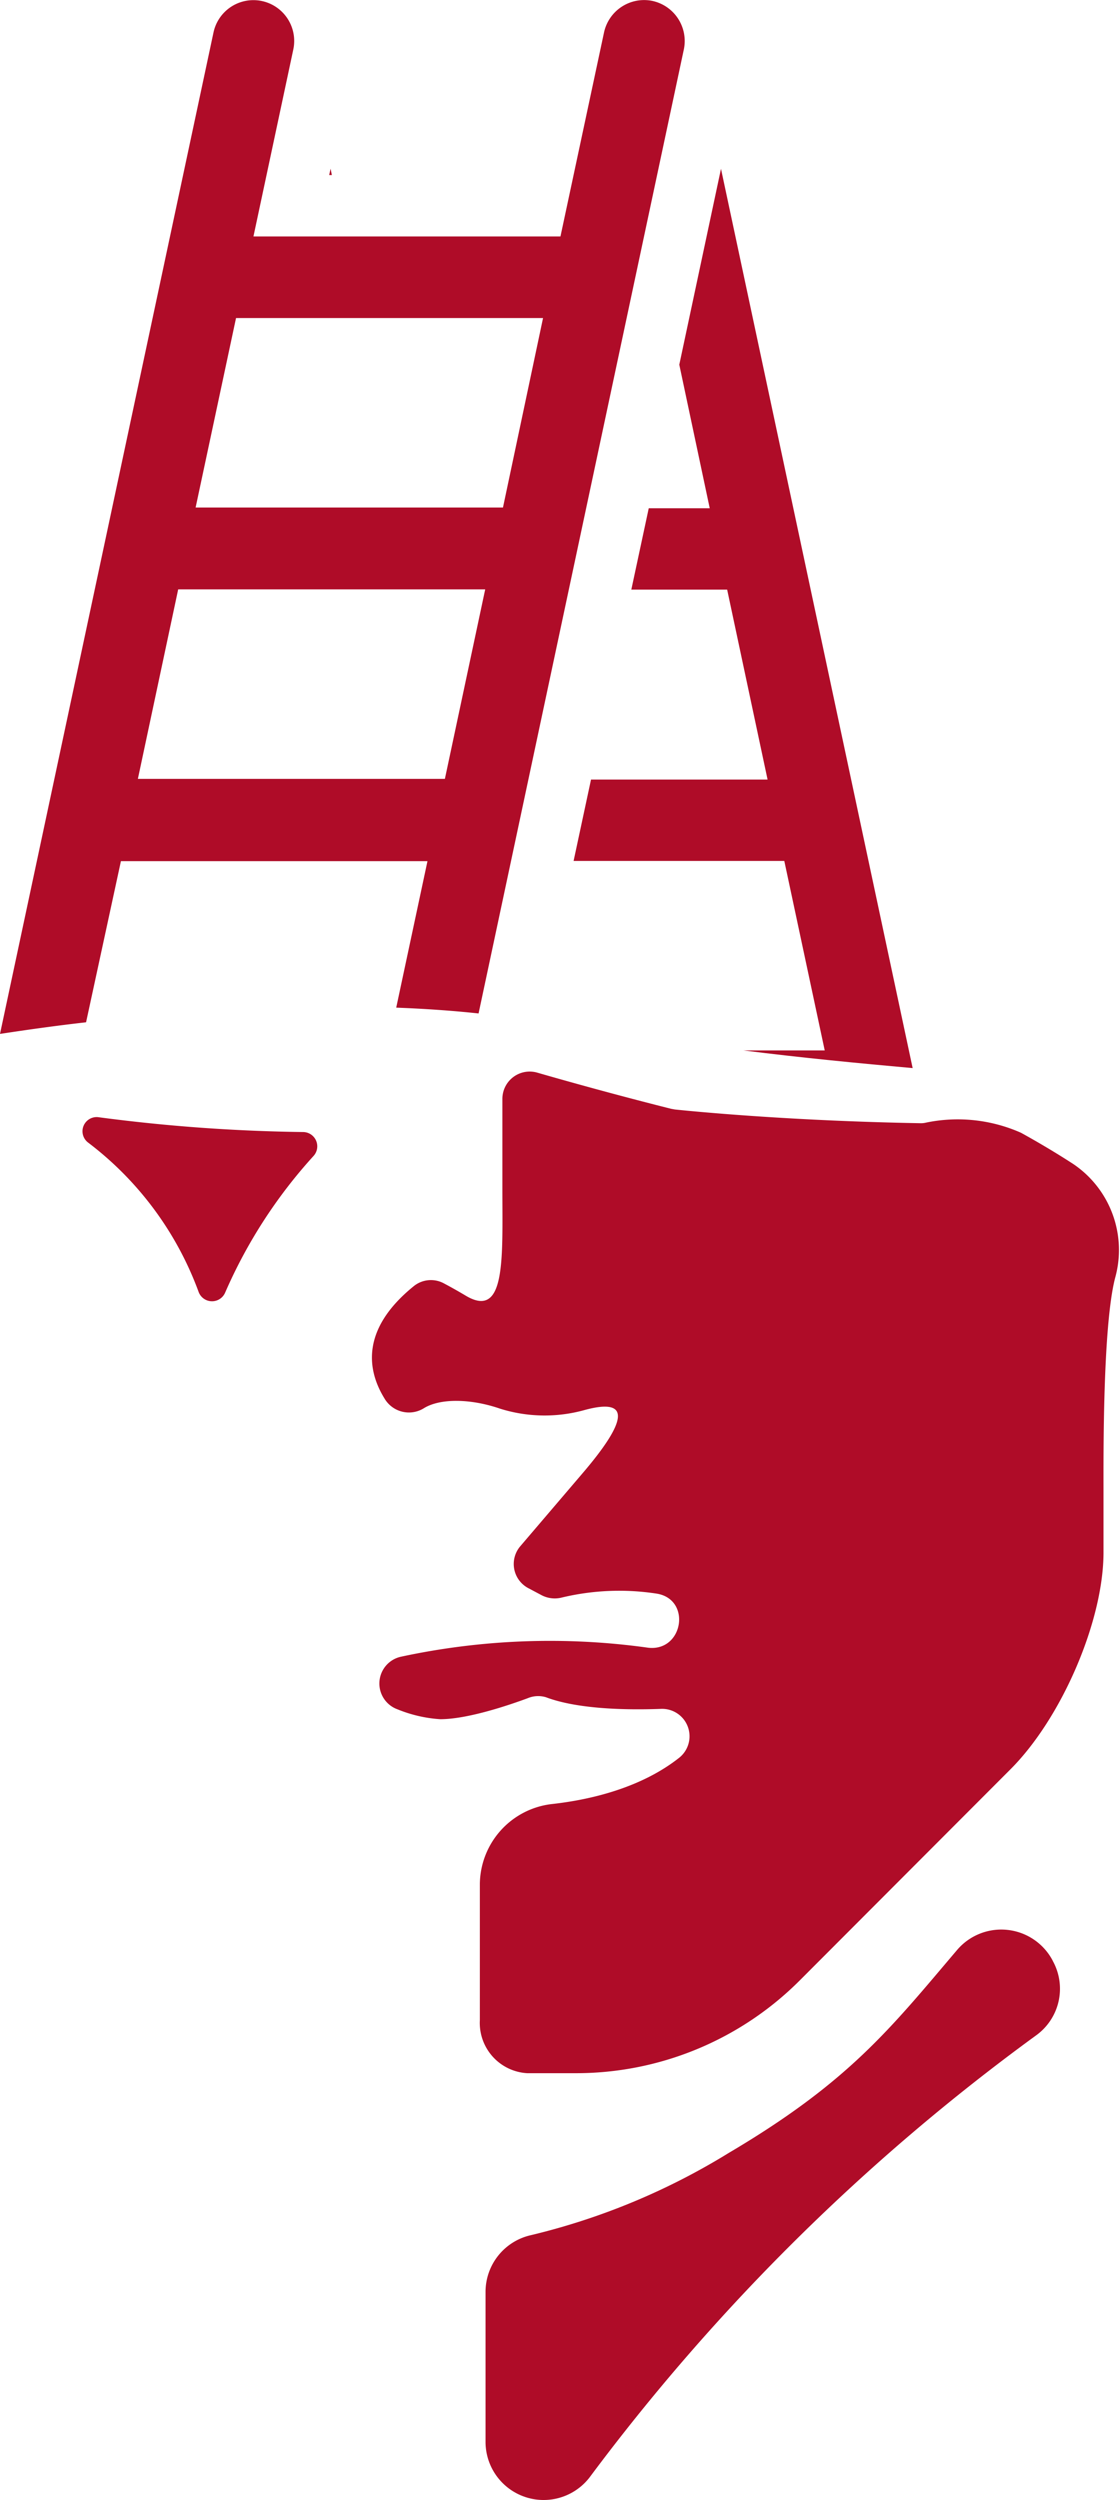
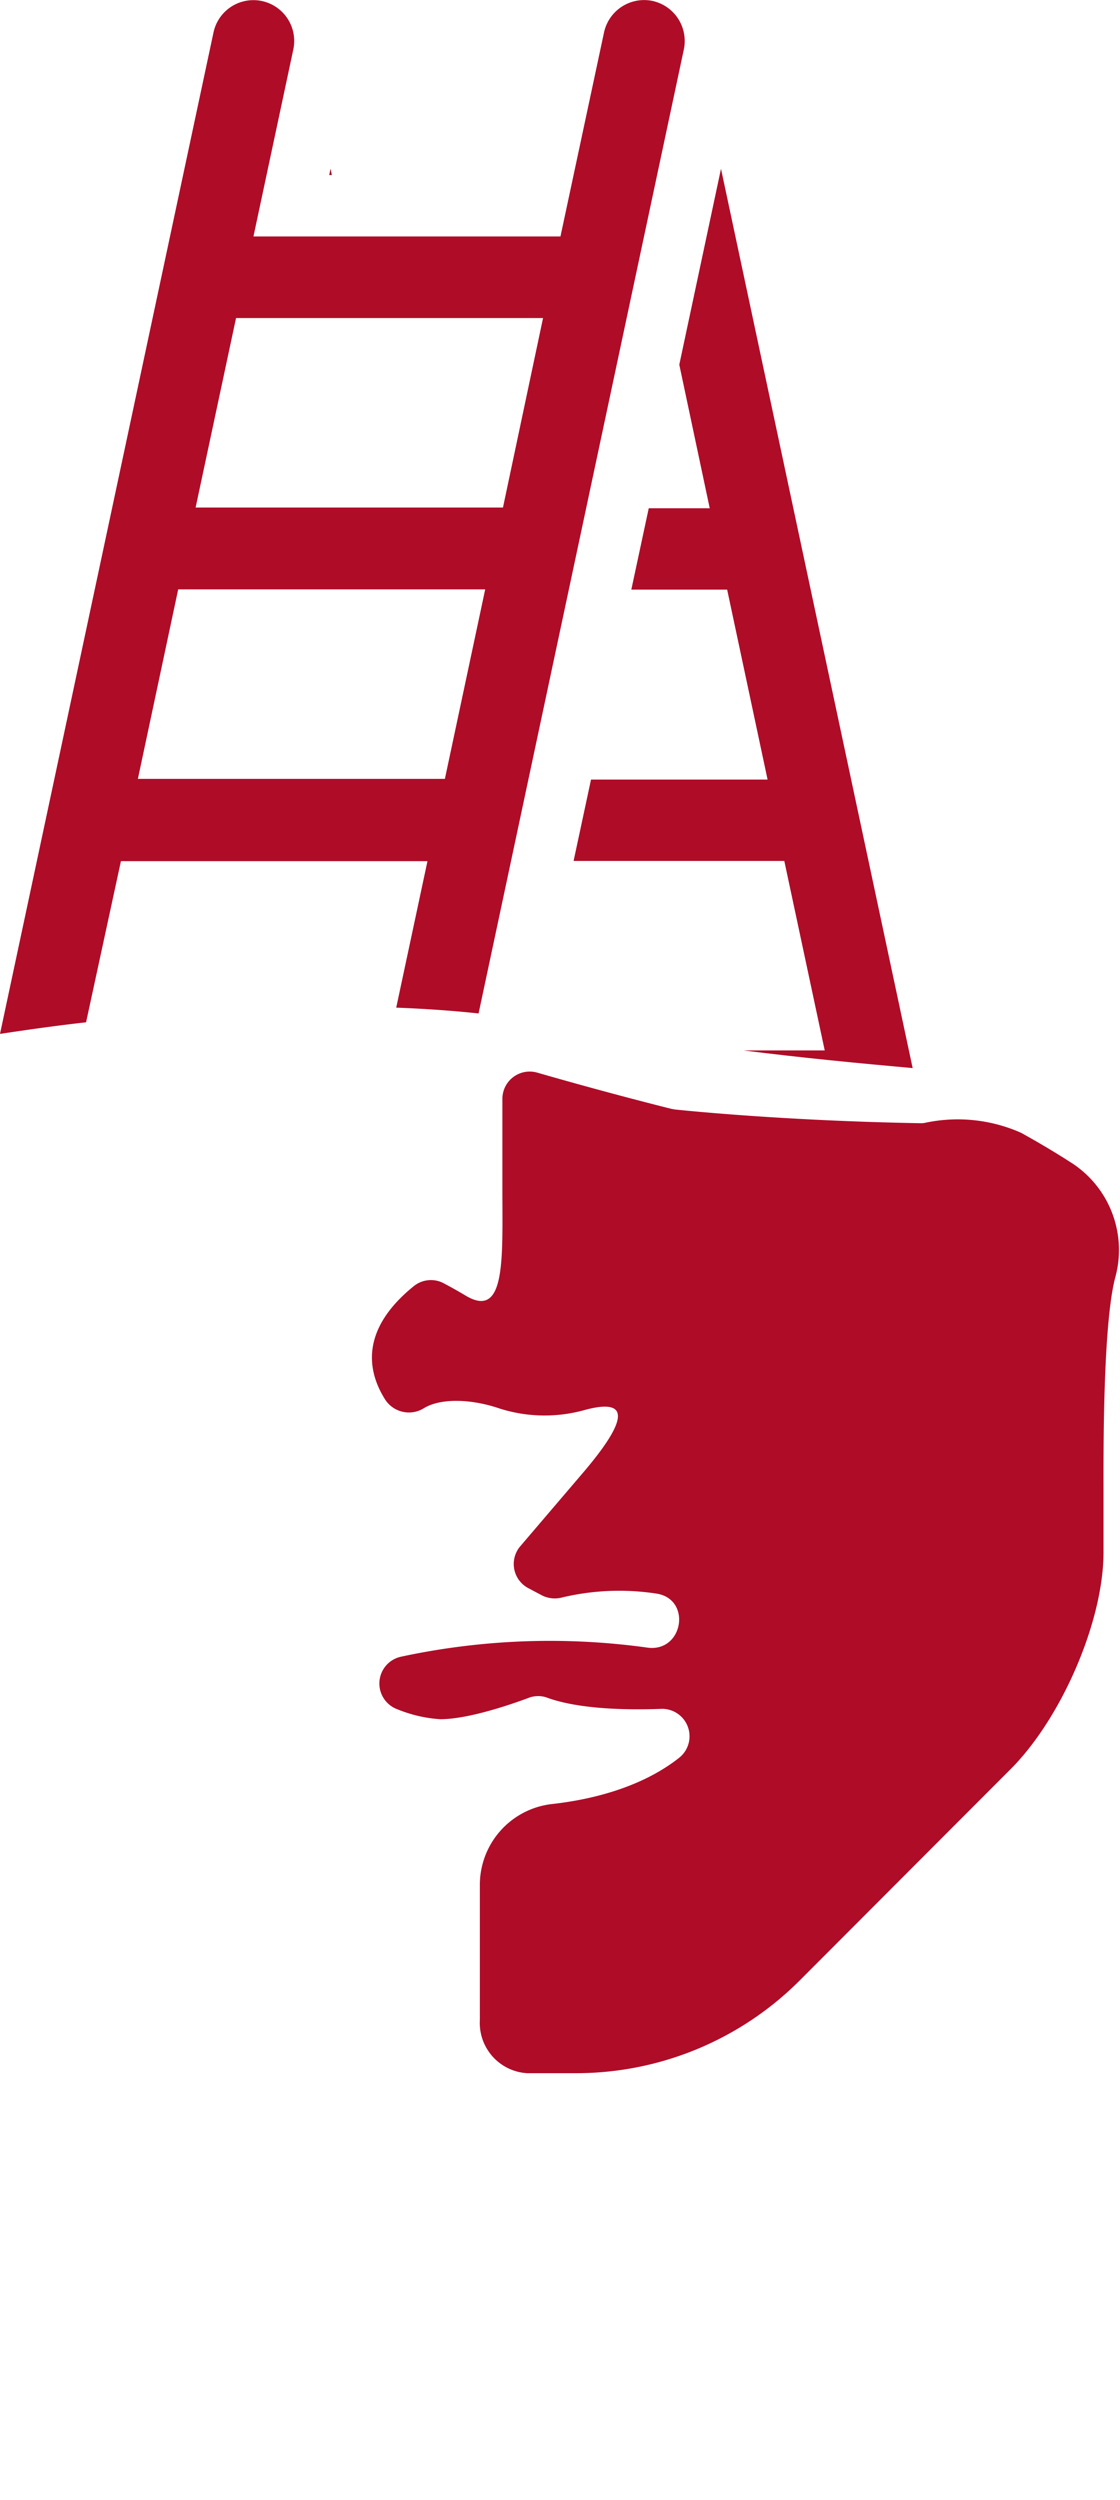
<svg xmlns="http://www.w3.org/2000/svg" viewBox="0 0 96.42 215.05">
  <defs>
    <style>.cls-1{fill:#af0c28;}</style>
  </defs>
  <g id="Livello_2" data-name="Livello 2">
    <g id="Livello_1-2" data-name="Livello 1">
      <path class="cls-1" d="M56.17.08A3.53,3.53,0,0,0,52,2.79L48.25,20.34H21.82L25.25,4.26a3.51,3.51,0,1,0-6.87-1.47L0,88.94c2.36-.36,4.84-.71,7.41-1l3-13.86H36.8l-2.69,12.6c2.39.09,4.76.25,7.09.5L58.87,4.26A3.53,3.53,0,0,0,56.17.08ZM38.3,67H11.87l3.47-16.3H41.77Zm5-23.34H16.84l3.48-16.3H46.75Z" />
      <polygon class="cls-1" points="28.57 15.06 28.46 14.51 28.34 15.06 28.57 15.06" />
      <path class="cls-1" d="M64,90.36h7l-3.48-16.3H49.38l1.5-7h15.2L62.6,50.72H54.35l1.5-7H61.1L58.48,31.37l3.59-16.85,16.5,77.36C74,91.47,69.08,91,64,90.36Z" />
-       <path class="cls-1" d="M62.72,185.21a58.3,58.3,0,0,1-17,7.06,5,5,0,0,0-3.92,4.85v13a5,5,0,0,0,8.95,3A180.34,180.34,0,0,1,89.18,175.1a4.94,4.94,0,0,0,1.49-6.35l-.07-.14a5,5,0,0,0-8.17-.91C76.69,174.45,73.13,179.07,62.72,185.21Z" />
      <path class="cls-1" d="M92.41,100.14c-1.54-1-3.14-1.94-4.52-2.7a13.44,13.44,0,0,0-8.17-.87,1.8,1.8,0,0,1-.52.05c-11.41-.2-19.84-1.05-21.1-1.18l-.33-.06c-4.65-1.17-8.85-2.34-11.52-3.11a2.35,2.35,0,0,0-3,2.26v7.73c0,6,.32,11.31-3.2,9.17-.69-.41-1.34-.77-1.87-1.05a2.35,2.35,0,0,0-2.55.25c-4.7,3.8-3.95,7.37-2.53,9.67a2.44,2.44,0,0,0,3.34.87c1.43-.92,4.12-.85,6.59,0a12.81,12.81,0,0,0,7.31.12c4-1.08,3.7.92-.27,5.54L44.8,133a2.35,2.35,0,0,0,.69,3.62l1.15.61a2.45,2.45,0,0,0,1.66.21,21.22,21.22,0,0,1,8.25-.35c3,.5,2.27,5-.75,4.65a61,61,0,0,0-21.31.78,2.36,2.36,0,0,0-.27,4.52,11.72,11.72,0,0,0,3.68.85c2.36,0,5.92-1.21,7.54-1.81A2.32,2.32,0,0,1,47,146c2.65,1,6.7,1.12,9.93,1a2.36,2.36,0,0,1,1.56,4.19c-3.23,2.56-7.54,3.62-11,4a7,7,0,0,0-6.18,6.88v11.71a4.33,4.33,0,0,0,4.07,4.56h4.06a27.22,27.22,0,0,0,19.43-8L87,152.19c4.44-4.45,8-12.79,8-18.64v-5.3c0-3-.07-14.19,1-18.32A8.92,8.92,0,0,0,92.41,100.14Z" />
-       <path class="cls-1" d="M7.59,98.29a28.38,28.38,0,0,1,9.5,12.82,1.23,1.23,0,0,0,2.29.09A42.88,42.88,0,0,1,27,99.43a1.23,1.23,0,0,0-.89-2.05A147.48,147.48,0,0,1,8.52,96.11,1.22,1.22,0,0,0,7.59,98.29Z" />
    </g>
  </g>
</svg>